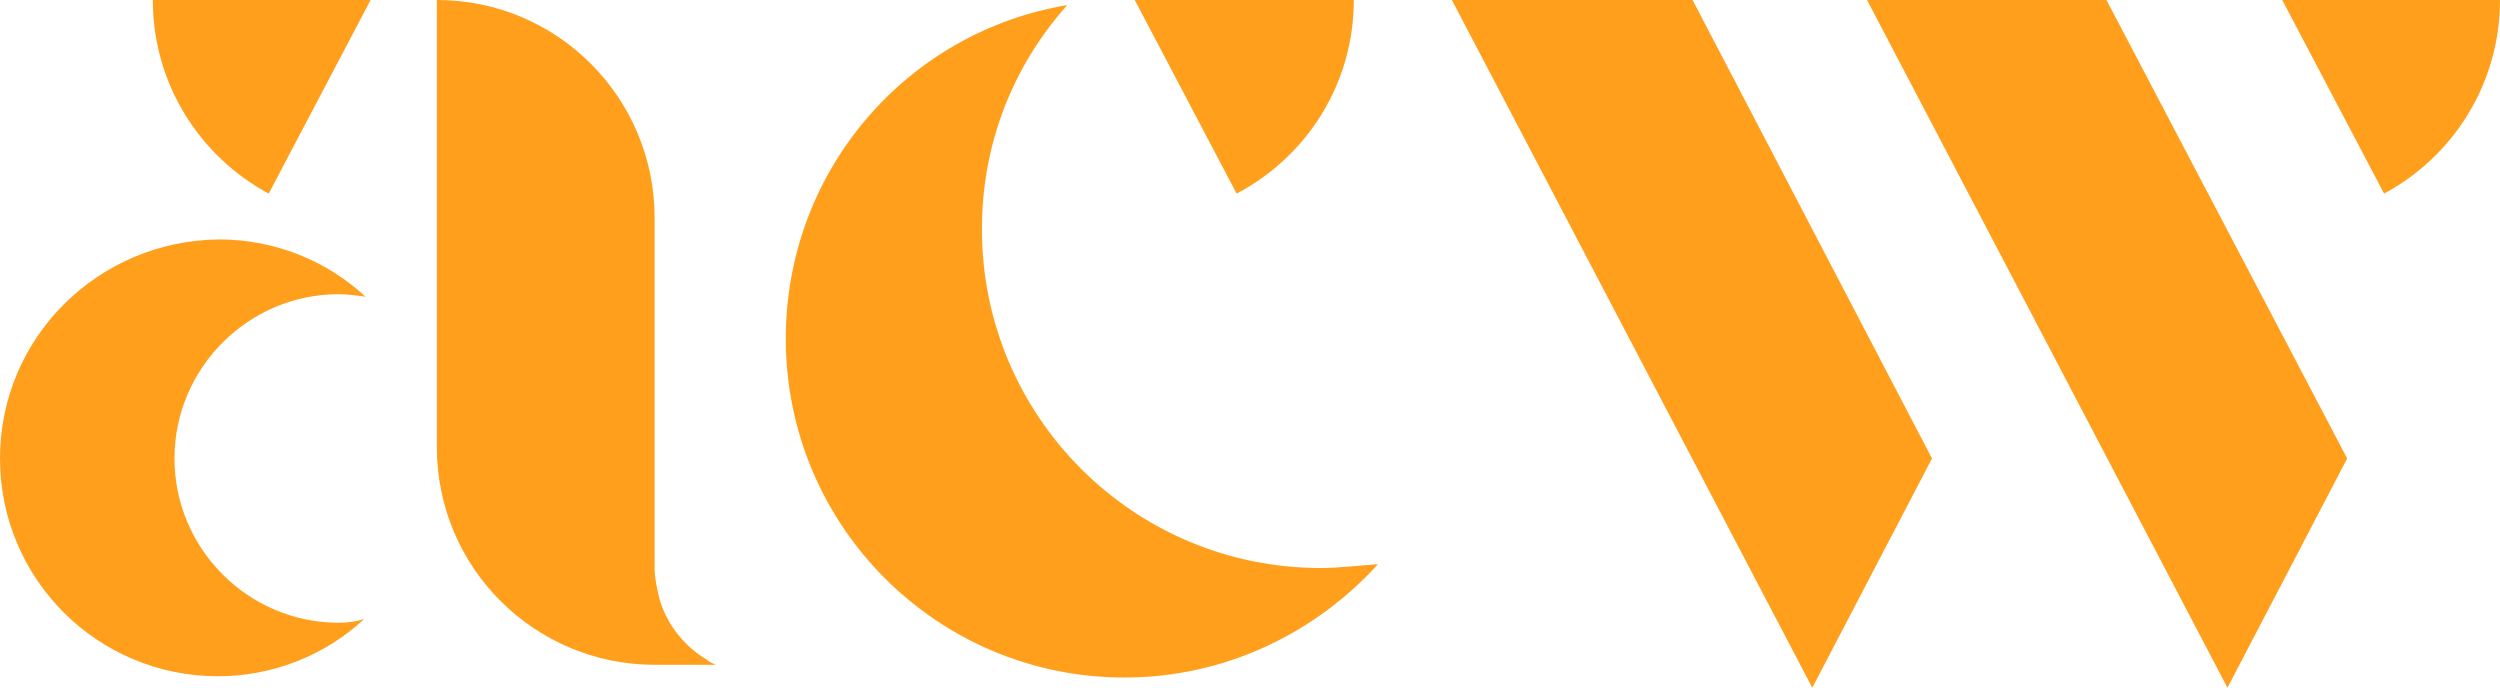
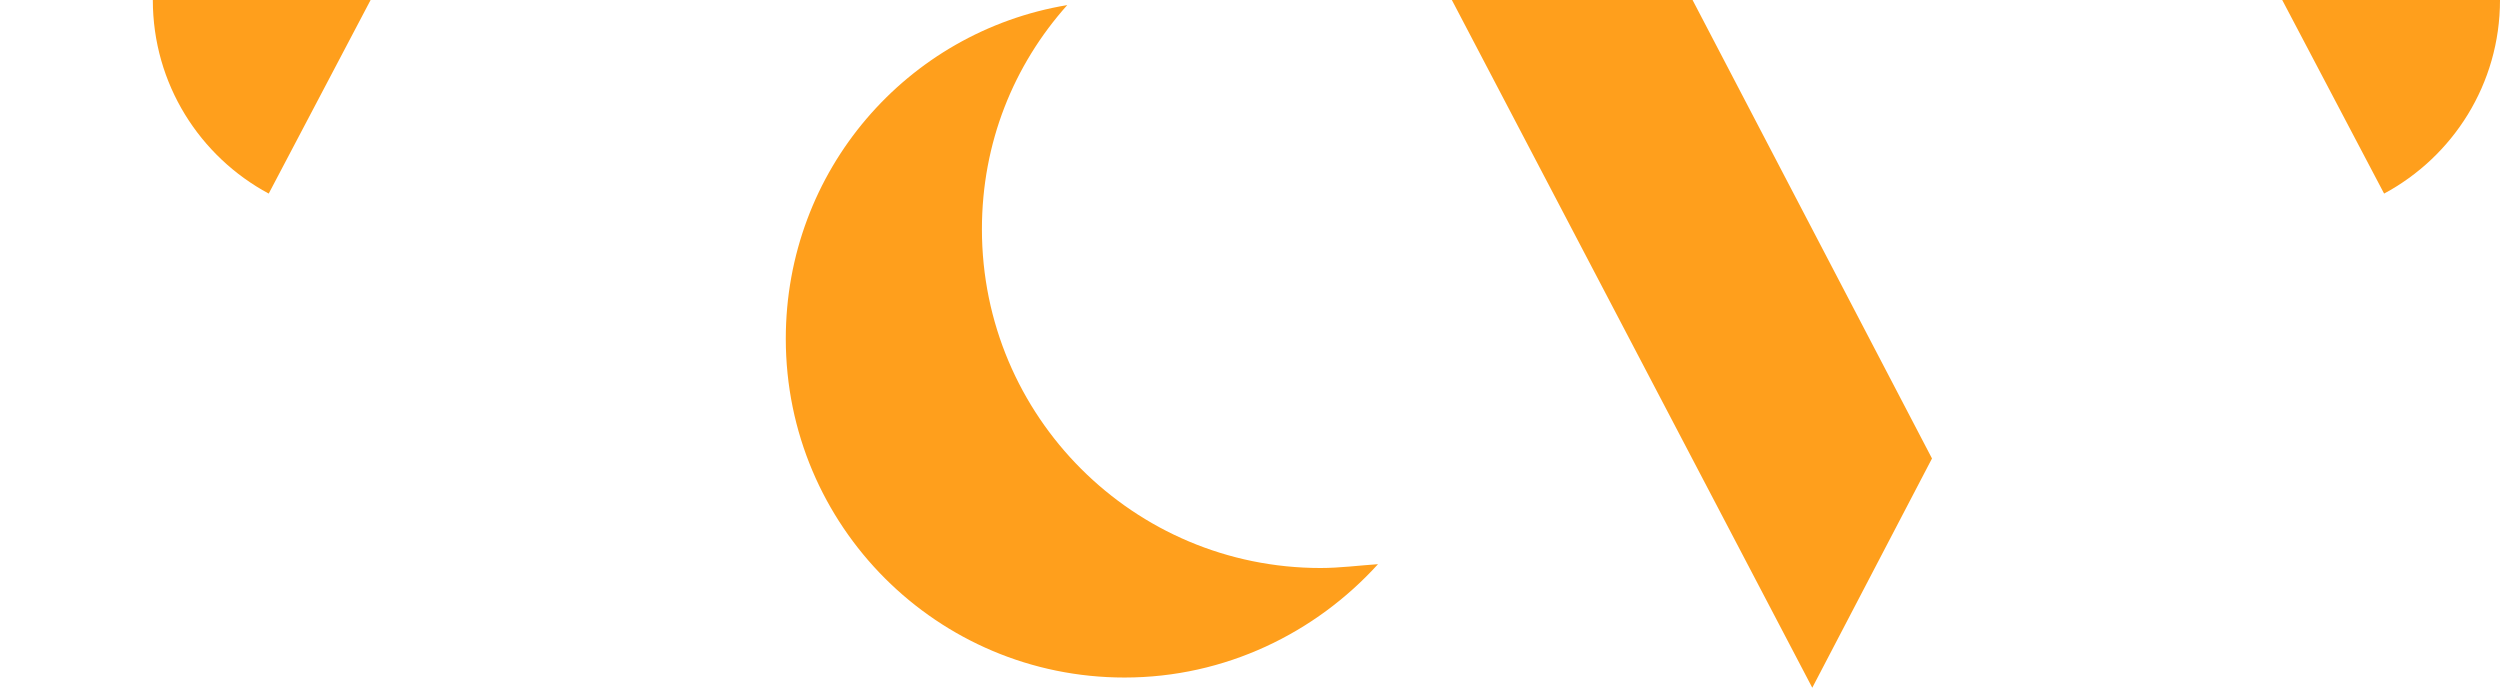
<svg xmlns="http://www.w3.org/2000/svg" version="1.1" id="Layer_1" x="0px" y="0px" viewBox="0 0 196.3 54" style="enable-background:new 0 0 196.3 54;" xml:space="preserve">
  <style type="text/css">
	.st0{fill:#FF9F1C;}
</style>
-   <path class="st0" d="m51.8 47.1c-.2-.8-.4-1.7-.4-2.5v-6.9v-11.6v-9c0-9.4-7.6-17.1-17.1-17.1v29.1v6c0 9.5 7.7 17.1 17.1 17.1h4.8c-.2-.1-.5-.2-.7-.4c-1.7-1-3.1-2.7-3.7-4.7" />
  <path class="st0" d="m103.7 44.6c-14.7 0-26.6-11.9-26.6-26.6c0-6.8 2.5-12.9 6.7-17.6c-12.6 2.1-22.1 13-22.1 26.2c0 14.7 11.9 26.6 26.6 26.6c7.9 0 15-3.5 19.9-8.9c-1.5.1-3 .3-4.5.3" />
-   <path class="st0" d="m26.6 48.9c-7.1 0-12.9-5.8-12.9-12.9s5.8-12.9 12.9-12.9c.7 0 1.4.1 2.1.2c-3-2.8-7.1-4.5-11.5-4.5c-9.5.1-17.2 7.7-17.2 17.2s7.7 17.1 17.1 17.1c4.4 0 8.5-1.7 11.5-4.5c-.6.2-1.3.3-2 .3" />
  <polygon class="st0" points="114,0 142.3,54 151.7,36 132.9,0 " />
-   <polygon class="st0" points="146.6,0 174.9,54 184.3,36 165.4,0 " />
  <g>
    <path class="st0" d="m196.3 0h-17.1l8 15.2c5.4-2.9 9.1-8.6 9.1-15.2" />
-     <path class="st0" d="m106.3 0h-17.2l8 15.2c5.5-2.9 9.2-8.6 9.2-15.2" />
    <path class="st0" d="m12 0h17.1l-8 15.2c-5.4-2.9-9.1-8.6-9.1-15.2" />
  </g>
</svg>